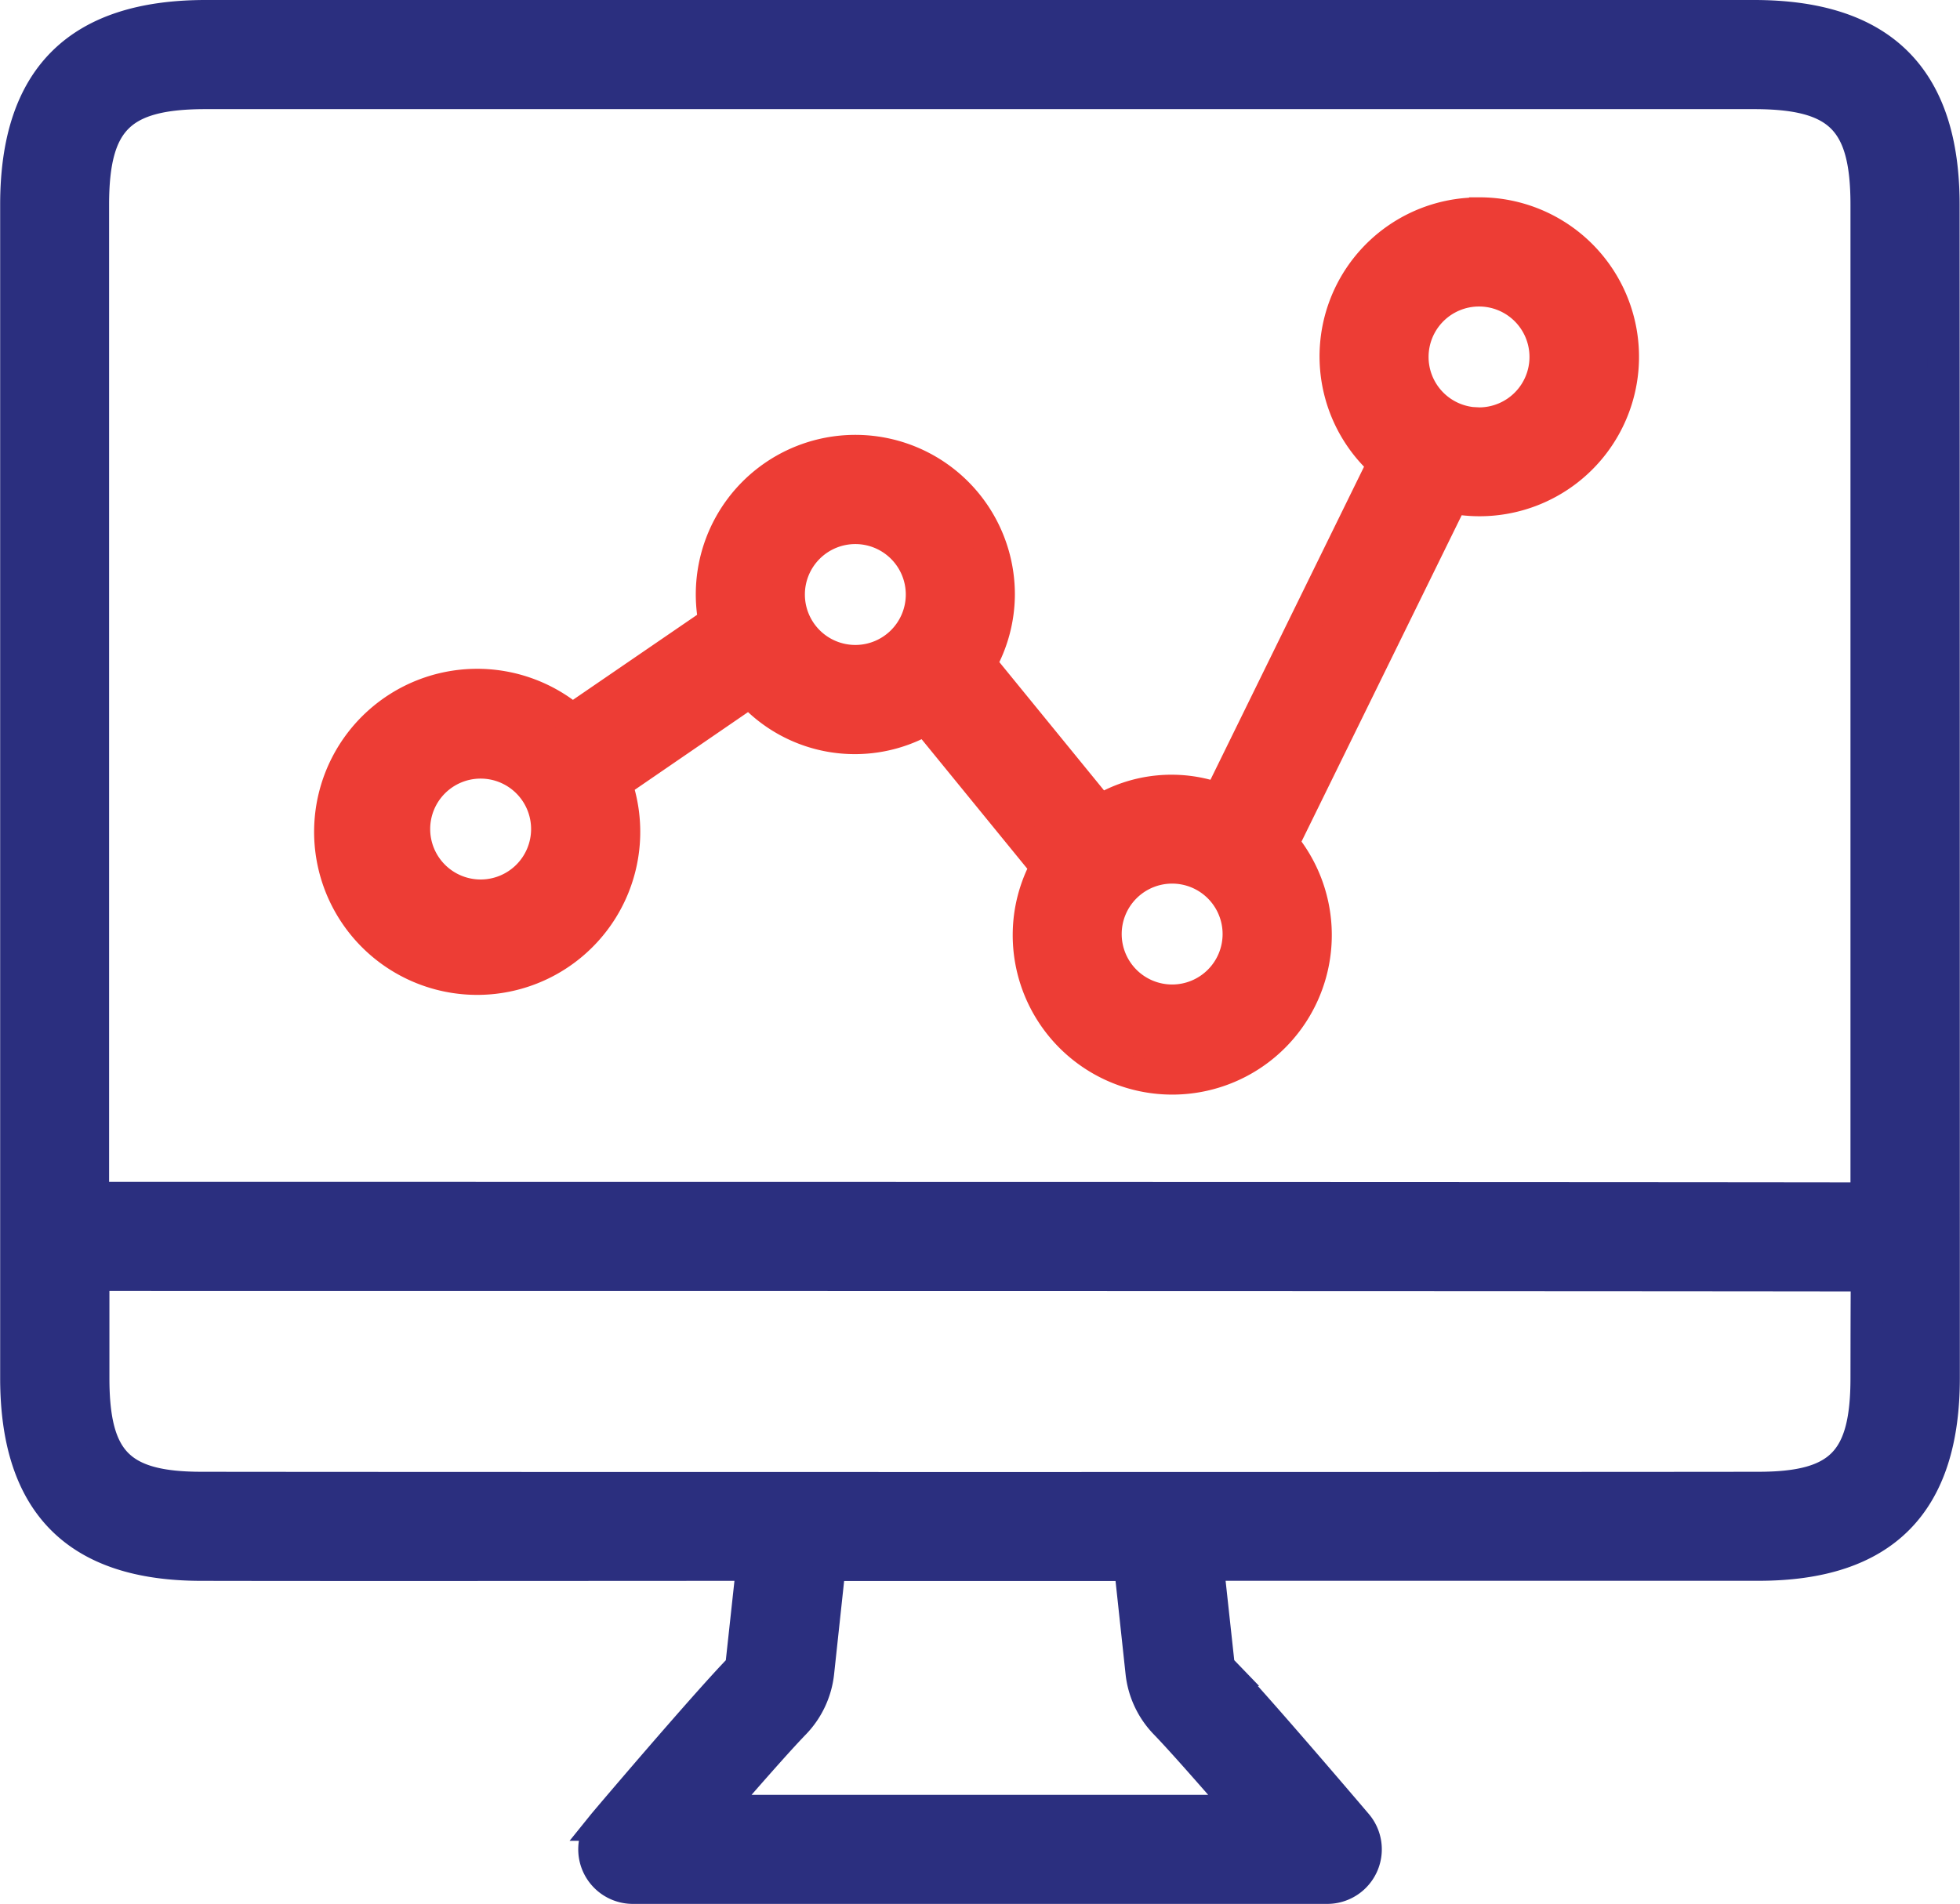
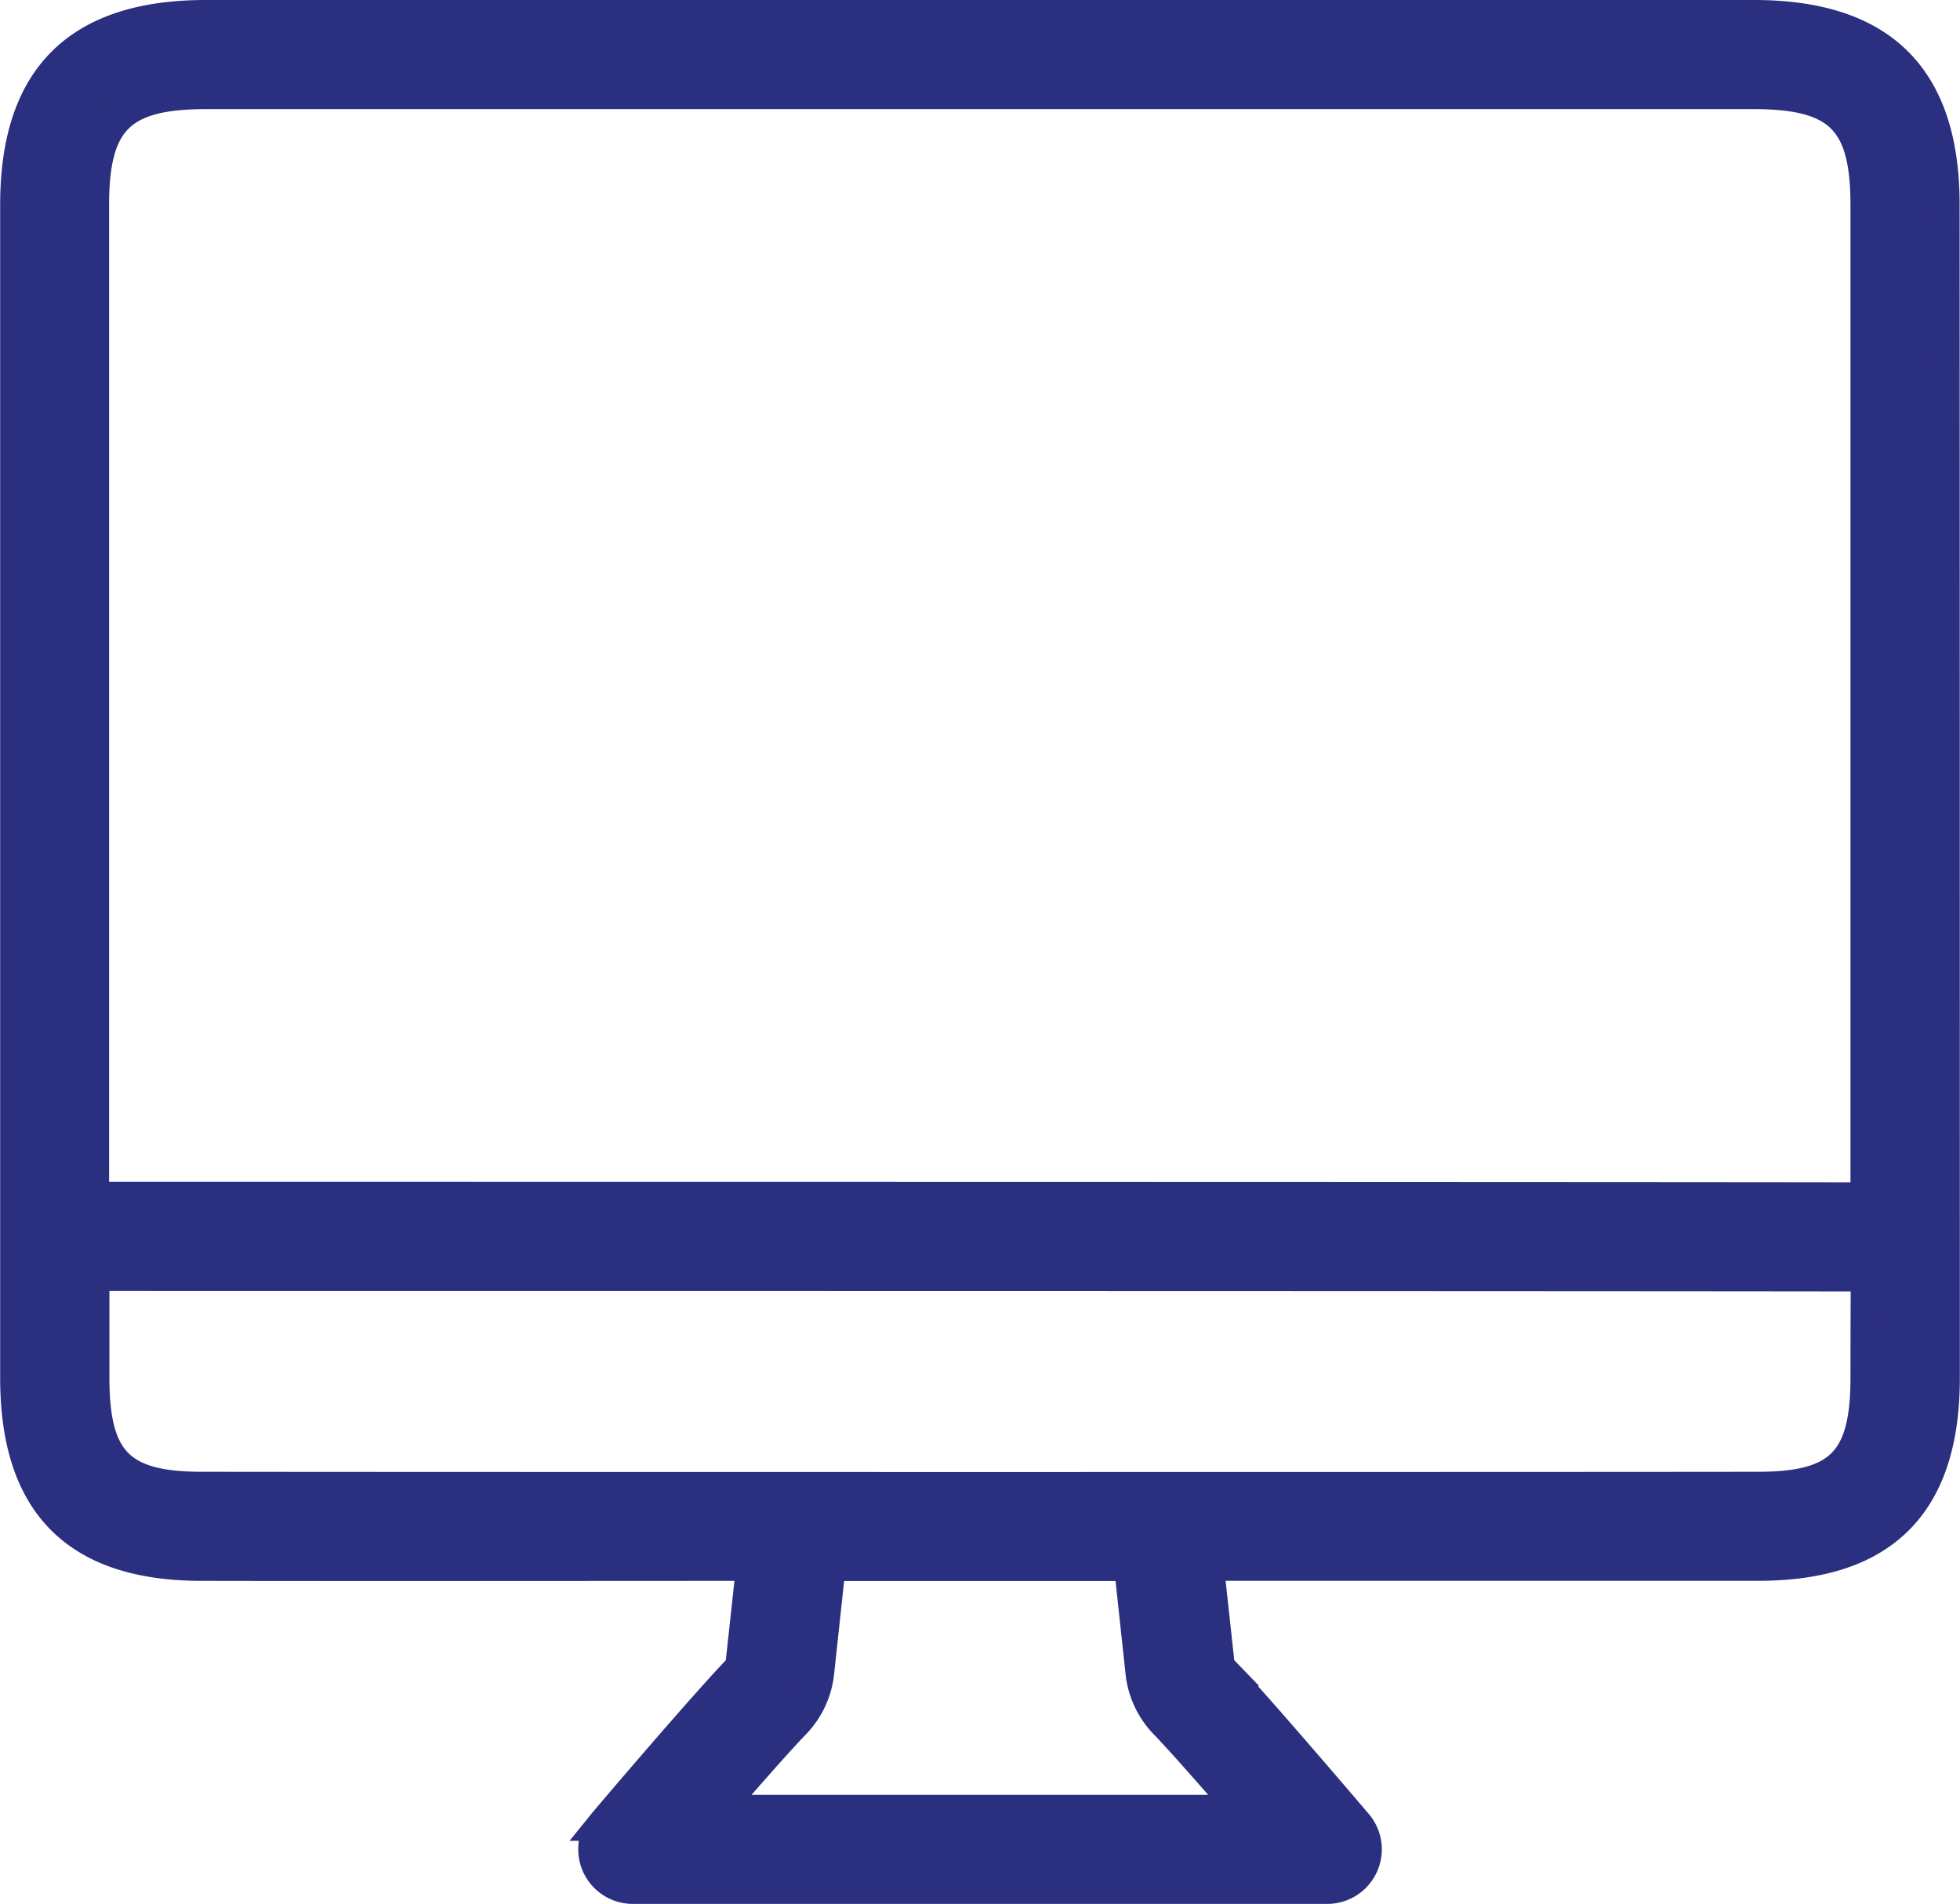
<svg xmlns="http://www.w3.org/2000/svg" width="36.13" height="35.102" viewBox="0 0 36.13 35.102">
  <defs>
    <style>.a{fill:#2b2f7f;stroke:#2b2f7f;}.a,.b{stroke-width:0.6px;}.b{fill:#ed3d35;stroke:#ed3d35;}</style>
  </defs>
  <g transform="translate(0.3 0.3)">
-     <path class="a" d="M37.057,5.912c0-2.336-1.142-3.472-3.491-3.472H5.028c-2.349,0-3.491,1.136-3.491,3.472,0,6.835,0,14.8,0,21.635,0,2.314,1.116,3.439,3.411,3.439,2.92.006,8.175,0,10.159,0l-.2,1.839a.17.17,0,0,1-.046.1c-.645.668-2.429,2.766-2.5,2.854a.706.706,0,0,0,.538,1.163H25.7a.706.706,0,0,0,.538-1.163c-.076-.089-1.86-2.187-2.5-2.855a.167.167,0,0,1-.046-.1l-.2-1.839c1.983,0,7.239,0,10.157,0,2.3,0,3.412-1.125,3.412-3.438,0-.85,0-1.717,0-2.6v0C37.06,18.747,37.06,11.9,37.057,5.912ZM24.163,35.531H14.43c.532-.615,1.139-1.308,1.447-1.625a1.589,1.589,0,0,0,.434-.929l.214-1.988h5.542l.214,1.988a1.586,1.586,0,0,0,.434.928C23.024,34.224,23.631,34.916,24.163,35.531Zm11.482-7.984c0,1.535-.486,2.028-2,2.028-3.647.006-25.046.006-28.694,0-1.515,0-2-.493-2-2.028,0-.623,0-1.265,0-1.906,2.625,0,26.543,0,32.7.01C35.646,26.289,35.646,26.927,35.645,27.548Zm0-3.307c-6.162-.01-30.078-.01-32.7-.01,0-6.009,0-12.561,0-18.317,0-1.56.506-2.061,2.08-2.061H33.565c1.574,0,2.08.5,2.08,2.061h0c0,5.759,0,12.315,0,18.327Z" transform="translate(-1.534 -2.44)" />
-     <path class="b" d="M33.065,8.888a2.631,2.631,0,0,0-1.755,4.6l-3.041,6.2a2.517,2.517,0,0,0-2.192.216l-2.213-2.713a2.609,2.609,0,0,0,.344-1.278,2.641,2.641,0,1,0-5.231.51l-2.628,1.8a2.706,2.706,0,1,0,.8,1.164l2.478-1.7a2.588,2.588,0,0,0,3.239.51l2.227,2.73a2.608,2.608,0,0,0-.325,1.244A2.641,2.641,0,1,0,29.44,20.5l3.132-6.382a2.64,2.64,0,1,0,.494-5.232ZM14.66,21.463a1.23,1.23,0,1,1,1.23-1.23A1.23,1.23,0,0,1,14.66,21.463Zm6.907-4.324a1.23,1.23,0,1,1,1.23-1.23,1.23,1.23,0,0,1-1.23,1.23Zm5.84,6.26a1.23,1.23,0,1,1,1.23-1.23,1.23,1.23,0,0,1-1.23,1.23Zm5.657-10.64a1.23,1.23,0,1,1,1.23-1.23A1.23,1.23,0,0,1,33.065,12.759Z" transform="translate(-6.1 -5.248)" />
+     <path class="a" d="M37.057,5.912c0-2.336-1.142-3.472-3.491-3.472H5.028c-2.349,0-3.491,1.136-3.491,3.472,0,6.835,0,14.8,0,21.635,0,2.314,1.116,3.439,3.411,3.439,2.92.006,8.175,0,10.159,0l-.2,1.839a.17.17,0,0,1-.046.1c-.645.668-2.429,2.766-2.5,2.854a.706.706,0,0,0,.538,1.163H25.7a.706.706,0,0,0,.538-1.163c-.076-.089-1.86-2.187-2.5-2.855a.167.167,0,0,1-.046-.1l-.2-1.839c1.983,0,7.239,0,10.157,0,2.3,0,3.412-1.125,3.412-3.438,0-.85,0-1.717,0-2.6v0C37.06,18.747,37.06,11.9,37.057,5.912ZM24.163,35.531H14.43c.532-.615,1.139-1.308,1.447-1.625a1.589,1.589,0,0,0,.434-.929l.214-1.988h5.542l.214,1.988a1.586,1.586,0,0,0,.434.928C23.024,34.224,23.631,34.916,24.163,35.531Zm11.482-7.984c0,1.535-.486,2.028-2,2.028-3.647.006-25.046.006-28.694,0-1.515,0-2-.493-2-2.028,0-.623,0-1.265,0-1.906,2.625,0,26.543,0,32.7.01C35.646,26.289,35.646,26.927,35.645,27.548Zm0-3.307c-6.162-.01-30.078-.01-32.7-.01,0-6.009,0-12.561,0-18.317,0-1.56.506-2.061,2.08-2.061H33.565c1.574,0,2.08.5,2.08,2.061c0,5.759,0,12.315,0,18.327Z" transform="translate(-1.534 -2.44)" />
  </g>
</svg>